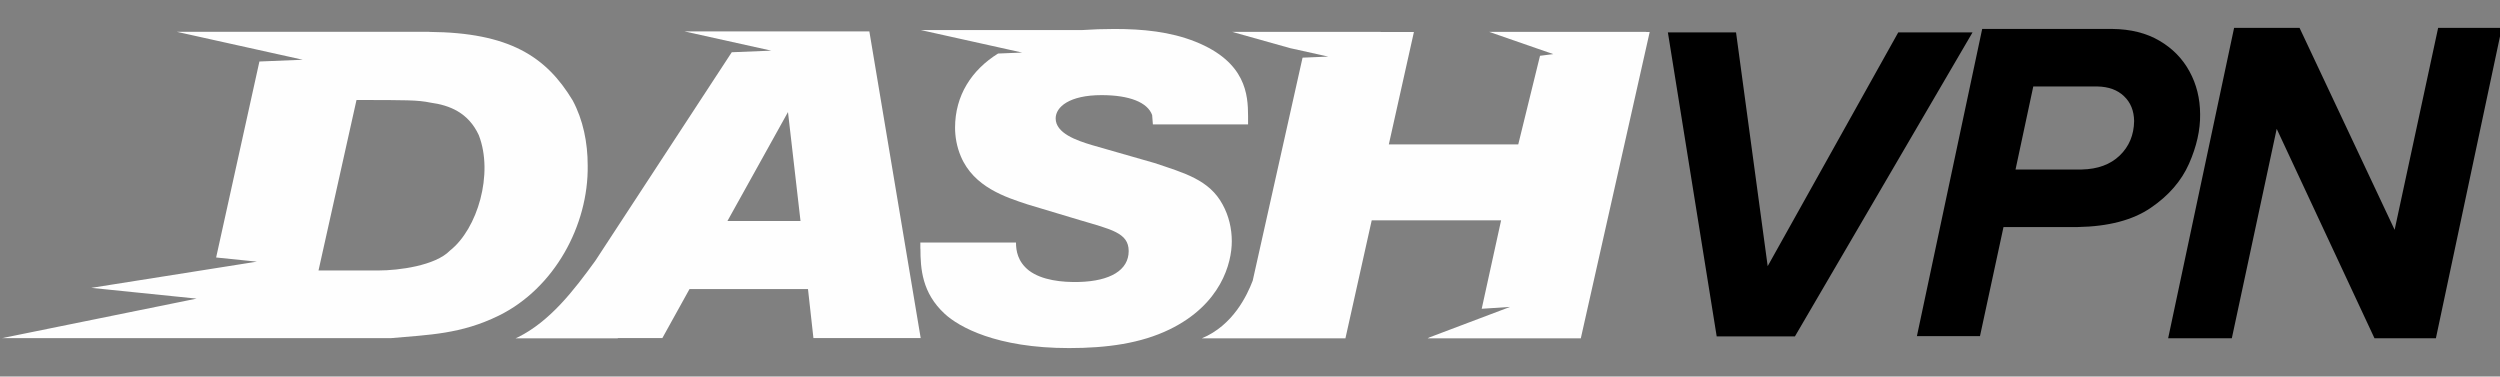
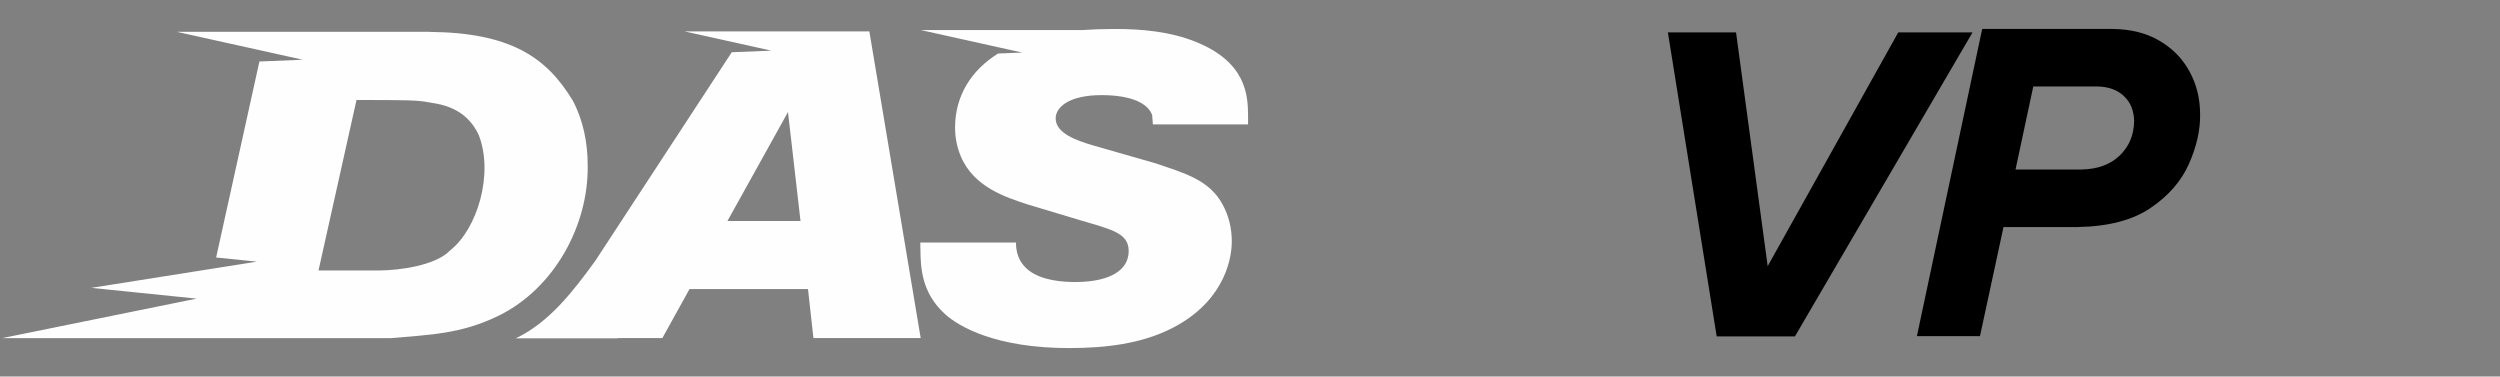
<svg xmlns="http://www.w3.org/2000/svg" version="1.1" width="358.113" height="53.933">
  <rect width="100%" height="100%" fill="#808080" stroke="none" />
  <g id="dp_dp001" transform="matrix(1,0,0,1,-260.276,-166.317)">
    <path id="dp_path002" fill="black" fill-rule="evenodd" d="M 506.183,214.501 L 517.393,214.501 L 542.832,170.959 L 532.191,170.959 L 513.489,204.441 L 508.955,170.959 L 499.192,170.959 Z " />
    <path id="dp_path003" fill="black" fill-rule="evenodd" d="M 534.864,214.464 L 543.899,214.464 L 547.268,198.84 L 557.899,198.84 C 562.296,198.763 565.78,197.849 568.345,196.099 C 570.917,194.356 572.748,192.243 573.844,189.767 C 574.935,187.291 575.468,184.925 575.433,182.671 C 575.423,180.42 574.917,178.38 573.907,176.541 C 572.908,174.704 571.468,173.24 569.597,172.147 C 567.72,171.051 565.476,170.489 562.864,170.463 L 544.215,170.463 Z M 558.473,190.597 L 548.991,190.597 L 551.533,178.703 L 560.7,178.703 C 562.313,178.731 563.587,179.193 564.528,180.095 C 565.476,180.993 565.957,182.18 565.98,183.661 C 565.947,185.652 565.263,187.296 563.92,188.591 C 562.577,189.883 560.763,190.548 558.473,190.597 Z " />
-     <path id="dp_path004" fill="black" fill-rule="evenodd" d="M 600.408,214.768 L 609.207,214.768 L 618.649,170.308 L 609.528,170.308 L 603.295,199.236 L 589.675,170.308 L 580.301,170.308 L 570.853,214.768 L 579.975,214.768 L 586.403,184.772 Z " />
    <path id="dp_path005" fill="#fefefe" fill-rule="evenodd" d="M 425.421,184.139 L 425.421,184.139 L 439.056,184.139 L 439.056,182.917 C 439.044,179.932 438.791,175.205 431.52,172.292 C 427.875,170.837 423.928,170.468 419.921,170.468 C 418.241,170.468 416.729,170.525 415.348,170.62 L 392.165,170.62 L 406.699,173.847 L 403.245,173.985 C 399.456,176.339 397.084,179.993 397.084,184.611 C 397.084,185.892 397.324,187.343 397.92,188.739 C 399.773,193.111 404.319,194.565 407.487,195.603 L 414.961,197.848 C 419.443,199.183 421.955,199.665 421.955,202.277 C 421.955,205.008 419.324,206.587 414.84,206.707 C 412.391,206.771 409.521,206.467 407.665,205.068 C 406.051,203.795 405.812,202.219 405.812,201.063 L 392.111,201.063 L 392.111,201.936 L 392.123,201.936 C 392.131,204.799 392.34,208.256 395.589,211.259 C 397.623,213.144 403.003,216.177 413.405,216.177 C 418.845,216.177 423.688,215.509 427.812,213.504 C 435.168,209.927 436.725,204.036 436.725,200.88 C 436.725,199.059 436.305,197.239 435.405,195.603 C 433.495,192.076 429.967,191.108 425.6,189.653 L 416.695,187.1 C 414.483,186.436 411.495,185.401 411.495,183.28 C 411.495,181.636 413.463,179.943 418.069,179.943 C 422.087,179.943 424.66,180.987 425.315,182.797" />
    <path id="dp_path006" fill="#fefefe" fill-rule="evenodd" d="M 364.481,197.971 L 373.151,182.368 L 374.945,197.971 Z M 384.807,170.815 L 378.199,170.815 L 367.049,170.815 L 358.323,170.815 L 370.769,173.572 L 365.097,173.801 L 345.557,203.667 C 342.521,207.851 339.091,212.347 334.429,214.645 C 334.327,214.693 334.232,214.728 334.132,214.779 L 348.768,214.779 L 348.772,214.748 L 355.153,214.748 L 359.043,207.727 L 376.017,207.727 L 376.796,214.748 L 392.161,214.748 Z " />
    <path id="dp_path007" fill="#fefefe" fill-rule="evenodd" d="M 324.735,202.207 C 322.64,204.38 317.38,205.06 314.513,205.06 L 305.901,205.06 L 311.343,180.643 C 318.516,180.643 320.132,180.643 321.927,181.016 C 324.675,181.388 327.365,182.444 328.86,185.675 C 331.011,191.205 328.68,199.099 324.735,202.207M 342.311,180.704 C 338.5,174.392 333.207,170.98 321.772,170.887 L 321.812,170.876 L 285.615,170.876 L 303.648,174.875 L 297.435,175.127 L 291.236,203.201 L 297.075,203.797 L 273.352,207.552 L 288.439,209.092 L 260.552,214.756 L 288.685,214.756 L 297.176,214.756 L 316.244,214.756 C 321.747,214.263 326.288,214.195 331.733,211.525 C 339.681,207.611 344.585,198.603 344.461,190.027 C 344.461,186.733 343.807,183.5 342.311,180.704" />
-     <path id="dp_path008" fill="#fefefe" fill-rule="evenodd" d="M 496.057,170.905 L 496.121,170.88 L 473.587,170.88 L 482.776,174.068 L 480.876,174.308 L 477.759,186.999 L 459.219,186.999 L 462.812,170.905 L 458.013,170.905 L 458.083,170.88 L 436.765,170.88 L 445.088,173.215 L 450.552,174.424 L 446.861,174.576 L 439.721,206.521 C 438.917,208.619 436.915,212.912 432.435,214.779 L 437.879,214.779 L 439.647,214.779 L 453.003,214.779 L 456.768,197.875 L 475.303,197.875 L 472.524,210.547 L 476.588,210.28 L 465.023,214.651 L 464.787,214.779 L 471.595,214.779 L 479.153,214.779 L 486.719,214.779 L 496.585,170.905 Z " />
-     <path id="dp_path009" fill="white" fill-rule="evenodd" fill-opacity="0" d="M 260.472,166.243 L 618.729,166.243 L 618.729,220.243 L 260.472,220.243 Z " />
  </g>
</svg>